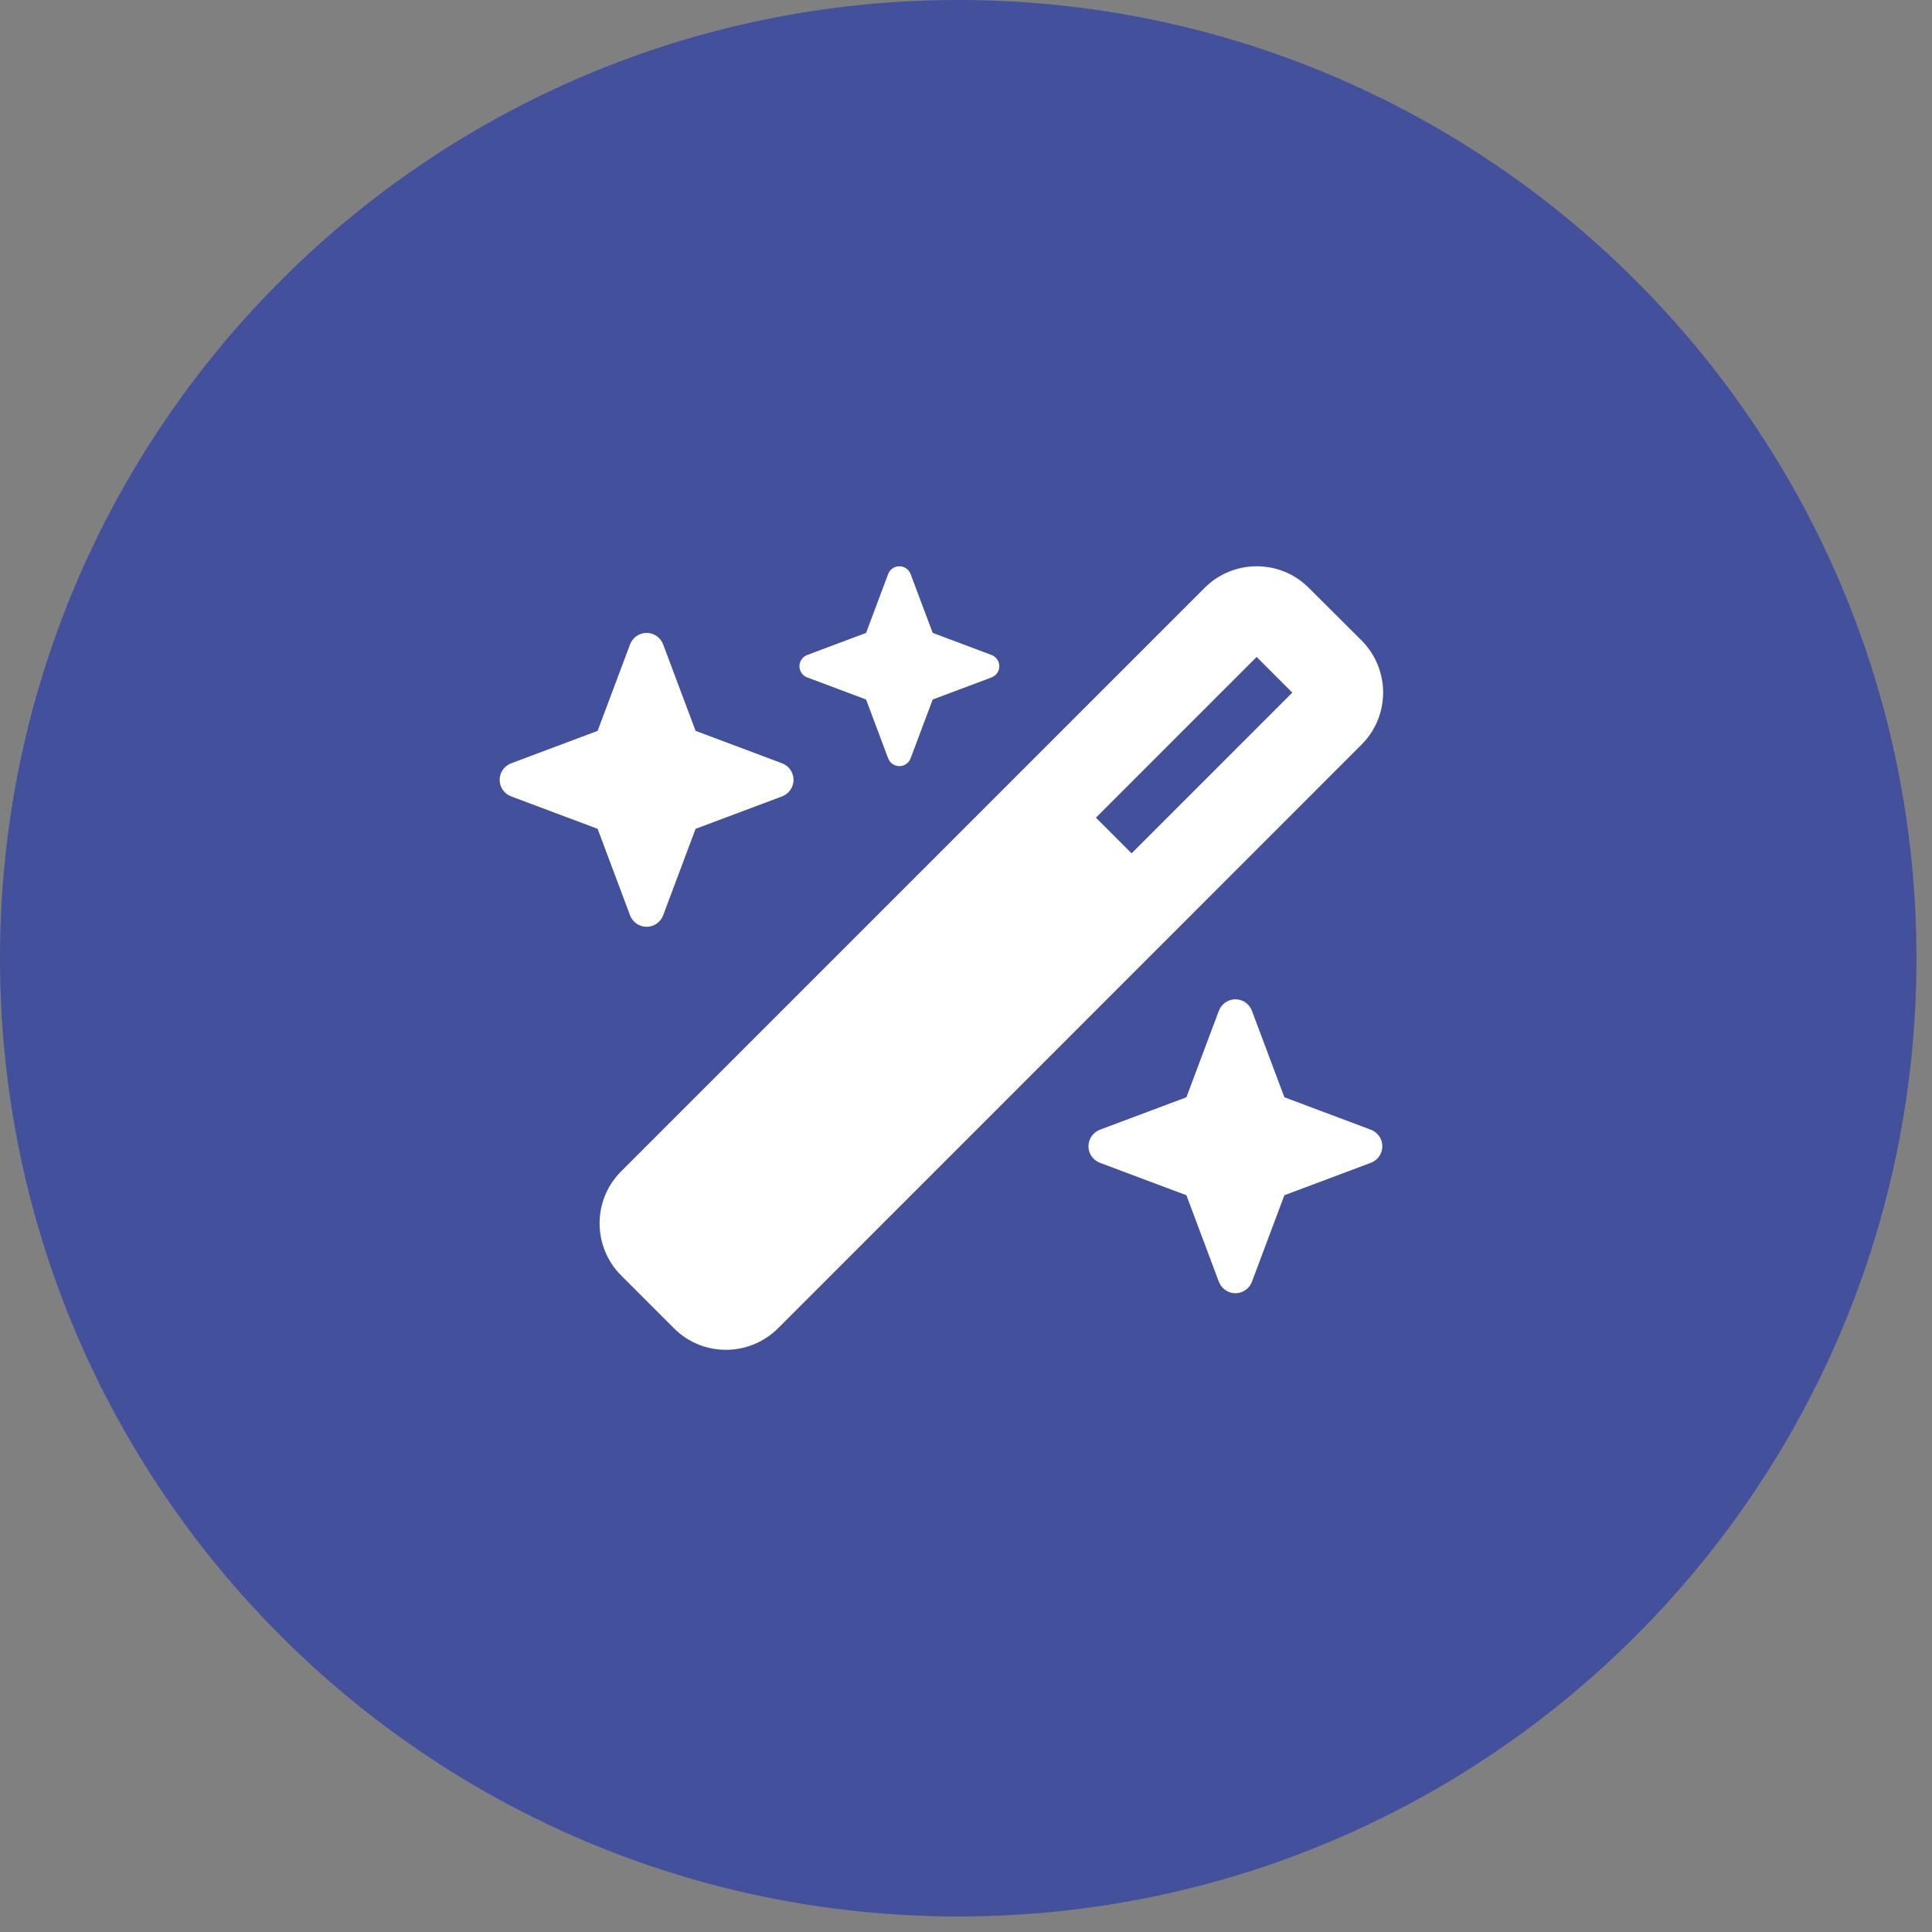
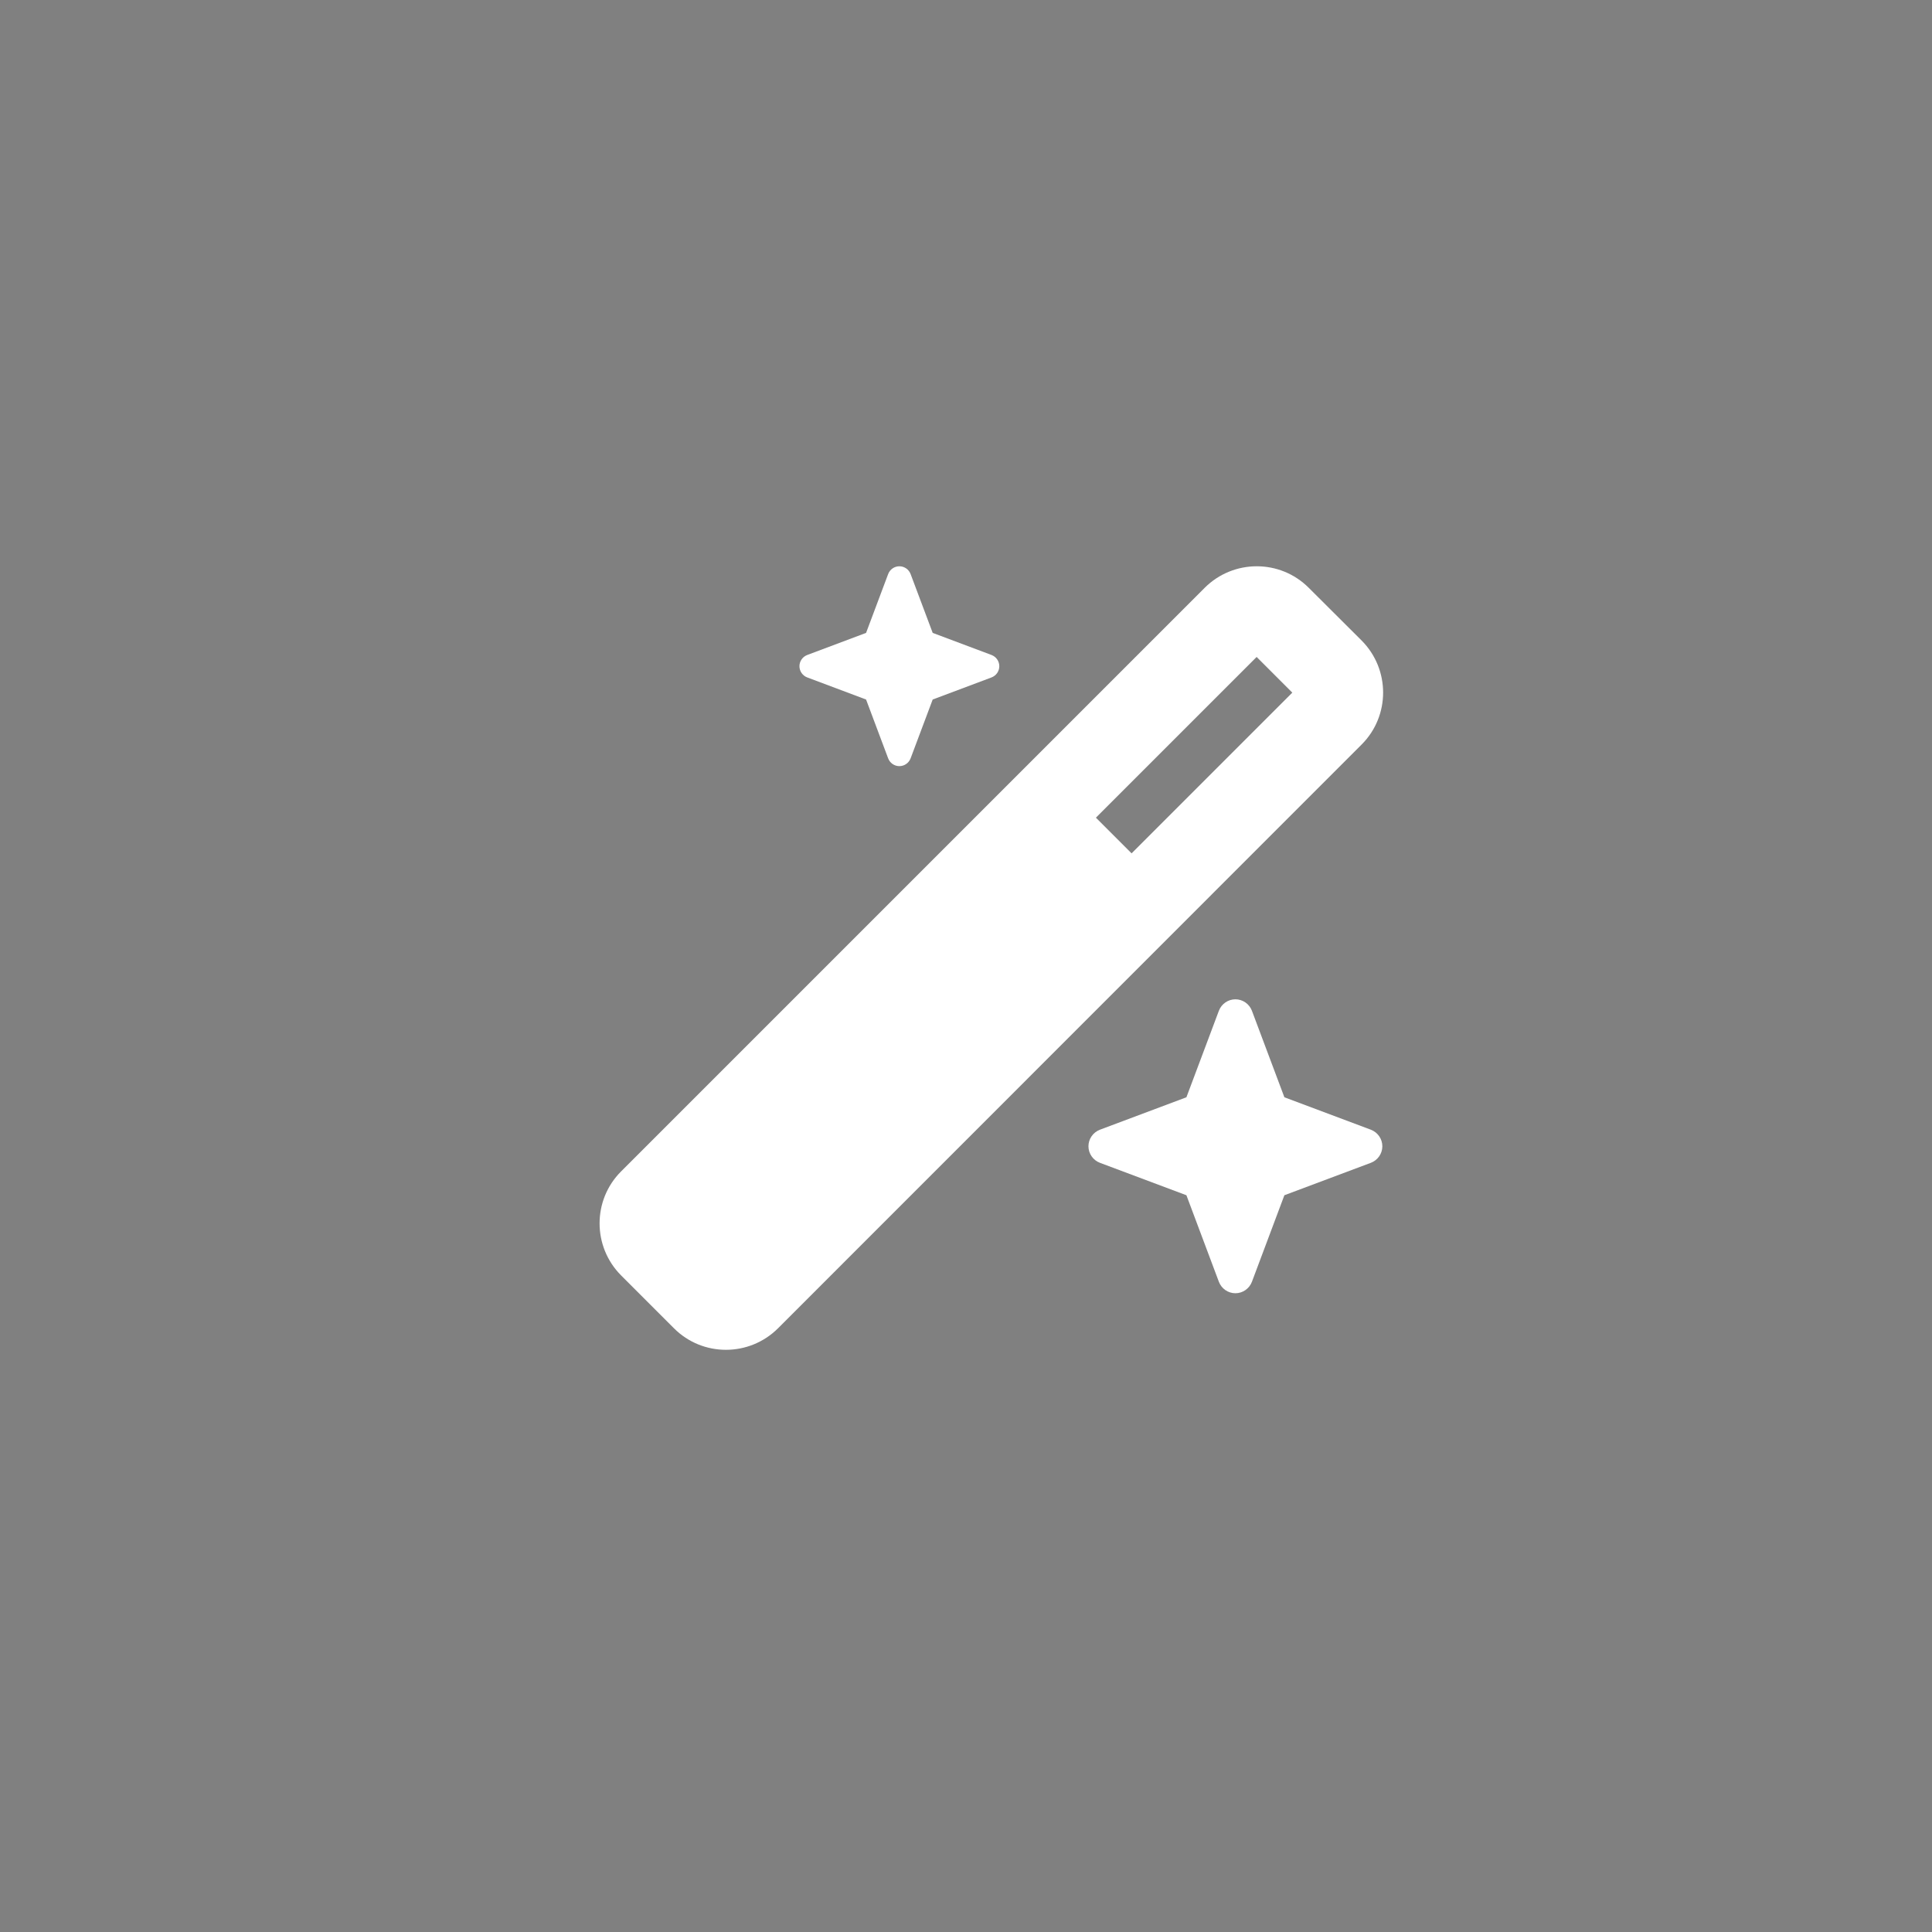
<svg xmlns="http://www.w3.org/2000/svg" width="58" height="58" viewBox="0 0 58 58" fill="none">
  <rect x="0" y="0" width="58" height="58" fill="#808080" stroke="none" />
-   <path d="M57.534 28.767C57.534 44.655 44.655 57.534 28.767 57.534C12.88 57.534 0 44.655 0 28.767C0 12.88 12.88 0 28.767 0C44.655 0 57.534 12.88 57.534 28.767Z" fill="#43509B" />
  <path d="M18.645 35.167C17.785 36.027 17.785 37.424 18.645 38.288L20.235 39.878C21.094 40.737 22.491 40.737 23.355 39.878L40.878 22.35C41.737 21.491 41.737 20.094 40.878 19.23L39.288 17.645C38.428 16.785 37.031 16.785 36.167 17.645L18.645 35.167ZM38.796 20.793L33.971 25.618L32.9 24.547L37.725 19.722L38.796 20.793Z" fill="white" />
  <path d="M24.234 19.663C24.094 19.716 24 19.85 24 20C24 20.15 24.094 20.284 24.234 20.337L26 21L26.663 22.766C26.716 22.906 26.85 23 27 23C27.15 23 27.284 22.906 27.337 22.766L28 21L29.766 20.337C29.906 20.284 30 20.15 30 20C30 19.85 29.906 19.716 29.766 19.663L28 19L27.337 17.234C27.284 17.094 27.15 17 27 17C26.85 17 26.716 17.094 26.663 17.234L26 19L24.234 19.663Z" fill="white" />
  <path d="M33.02 33.915C32.814 33.994 32.676 34.191 32.676 34.412C32.676 34.632 32.814 34.83 33.02 34.908L35.617 35.882L36.591 38.479C36.669 38.686 36.867 38.824 37.088 38.824C37.308 38.824 37.506 38.686 37.584 38.479L38.558 35.882L41.155 34.908C41.361 34.83 41.499 34.632 41.499 34.412C41.499 34.191 41.361 33.994 41.155 33.915L38.558 32.941L37.584 30.345C37.506 30.138 37.308 30 37.088 30C36.867 30 36.669 30.138 36.591 30.345L35.617 32.941L33.02 33.915Z" fill="white" />
-   <path d="M15.345 22.915C15.138 22.994 15 23.191 15 23.412C15 23.632 15.138 23.83 15.345 23.908L17.941 24.882L18.915 27.479C18.994 27.686 19.191 27.823 19.412 27.823C19.632 27.823 19.83 27.686 19.908 27.479L20.882 24.882L23.479 23.908C23.686 23.83 23.823 23.632 23.823 23.412C23.823 23.191 23.686 22.994 23.479 22.915L20.882 21.941L19.908 19.345C19.83 19.138 19.632 19 19.412 19C19.191 19 18.994 19.138 18.915 19.345L17.941 21.941L15.345 22.915Z" fill="white" />
</svg>